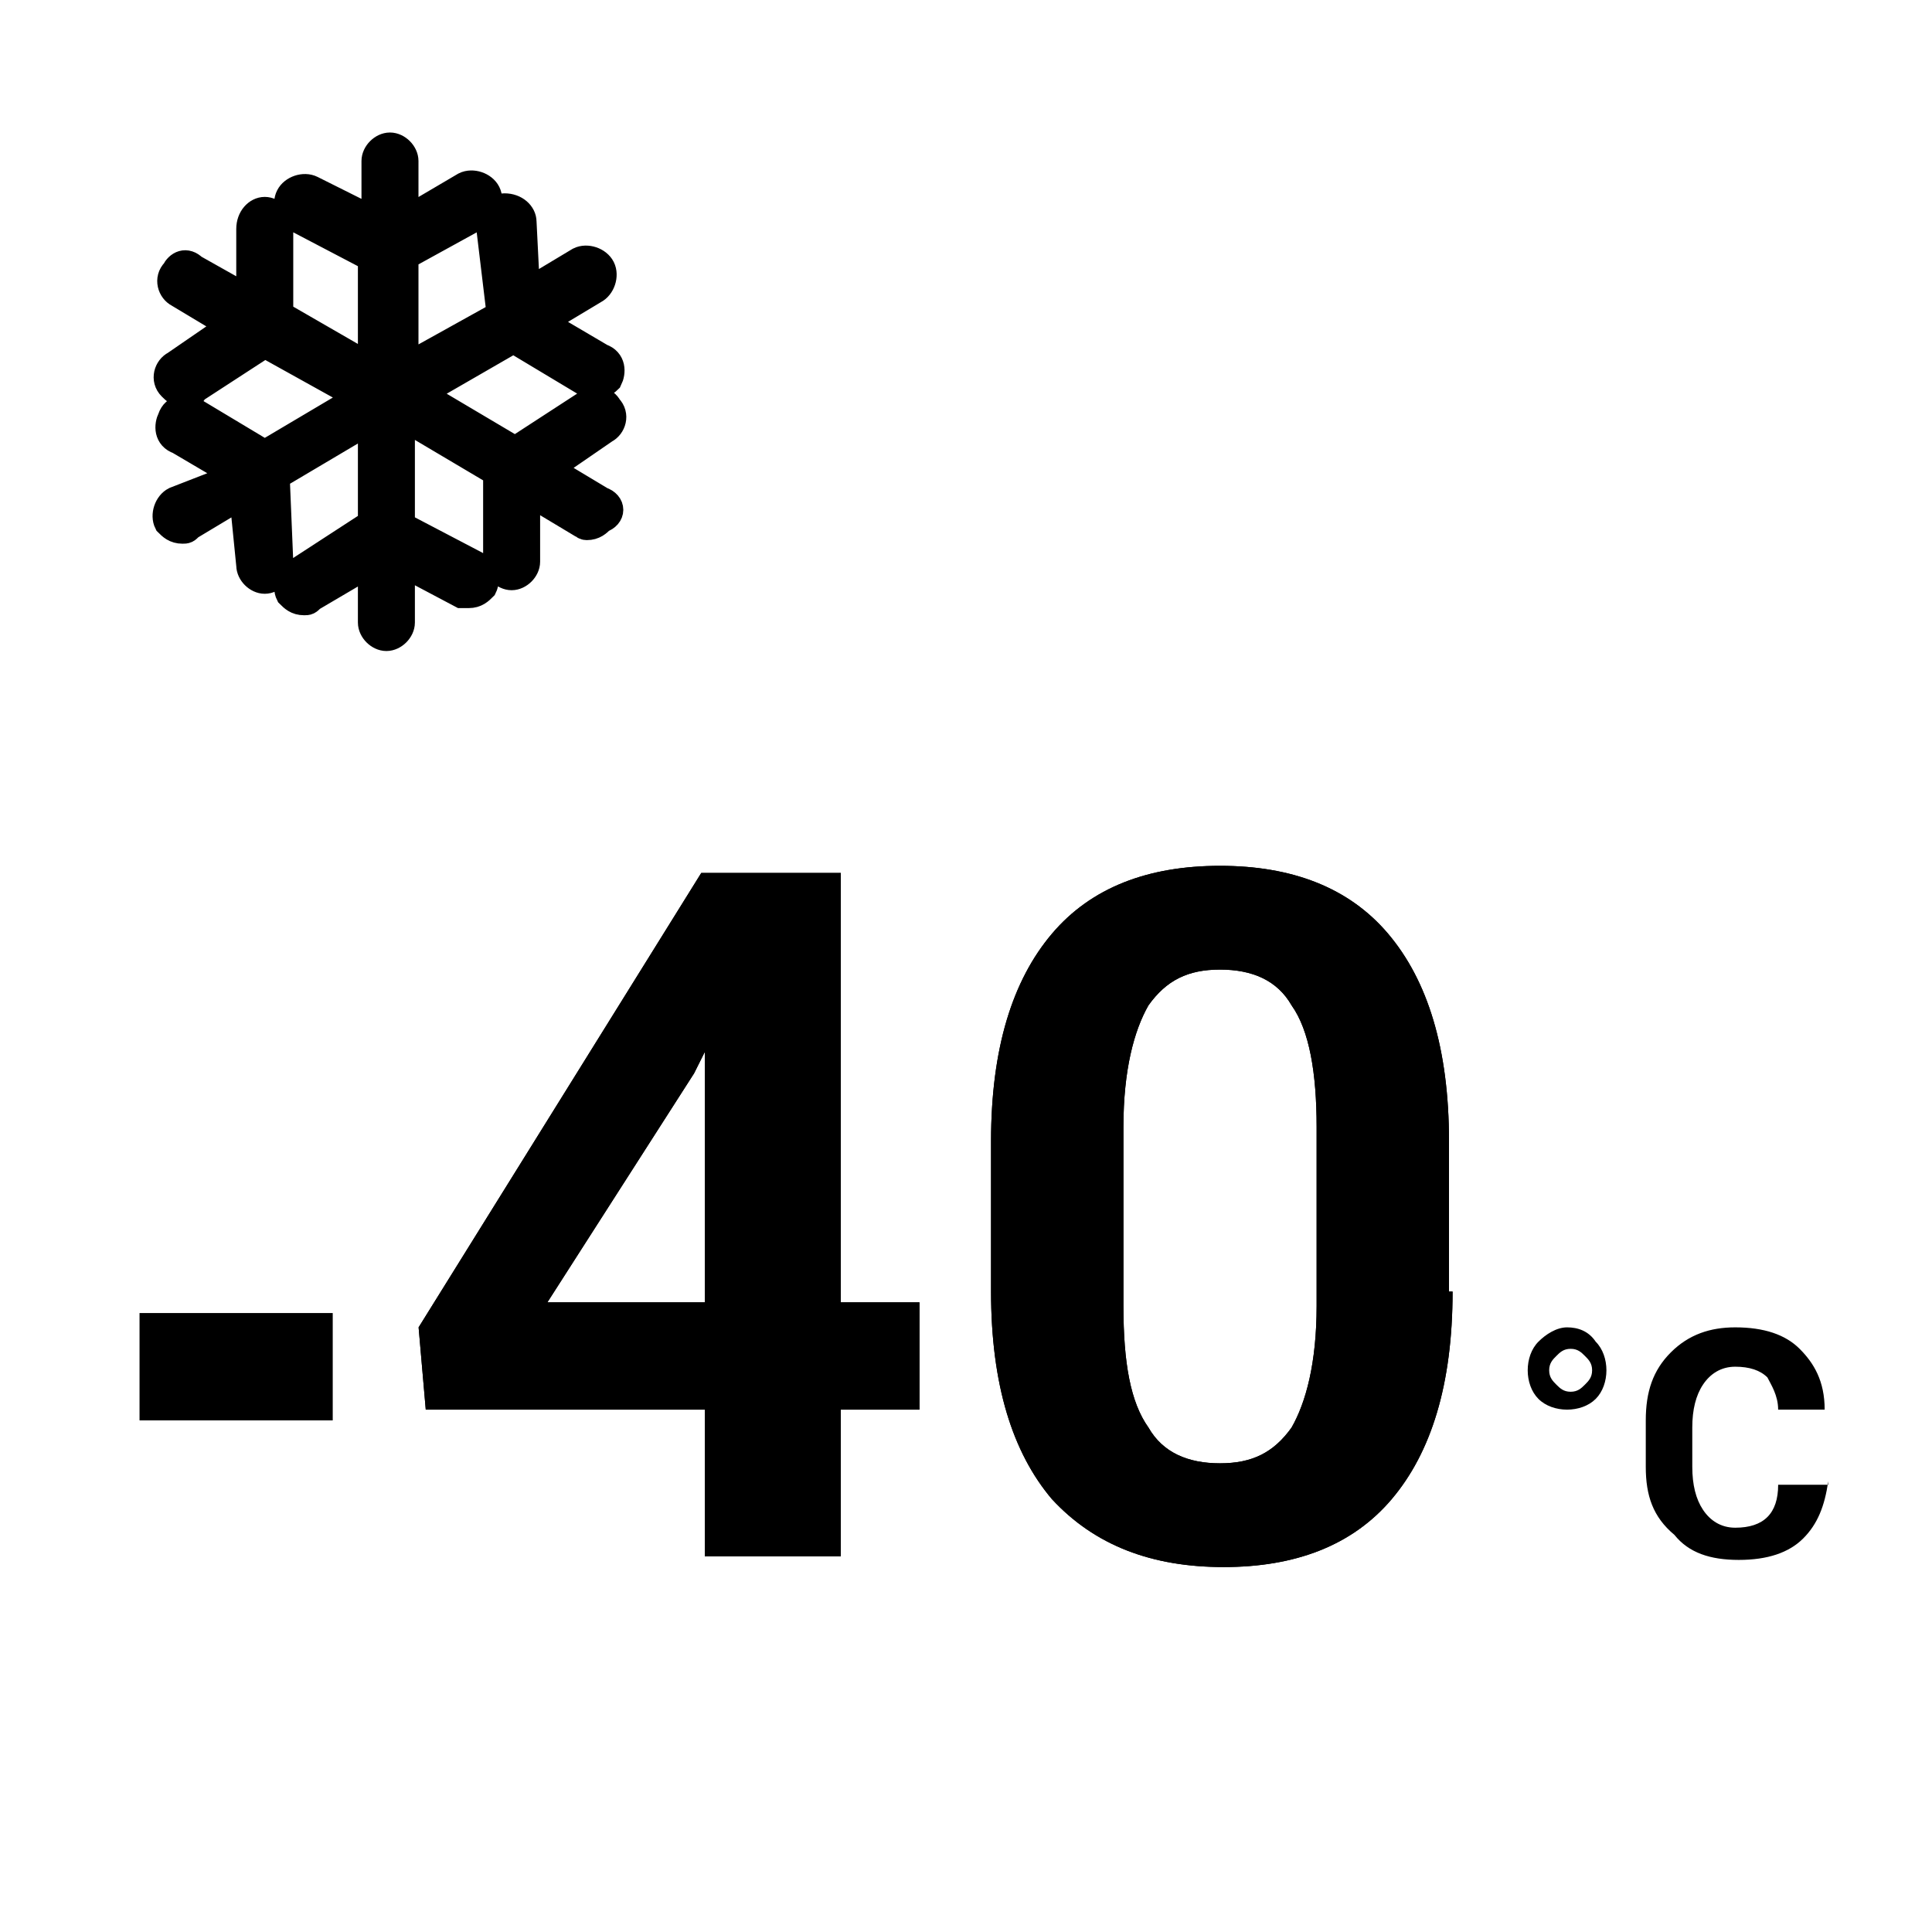
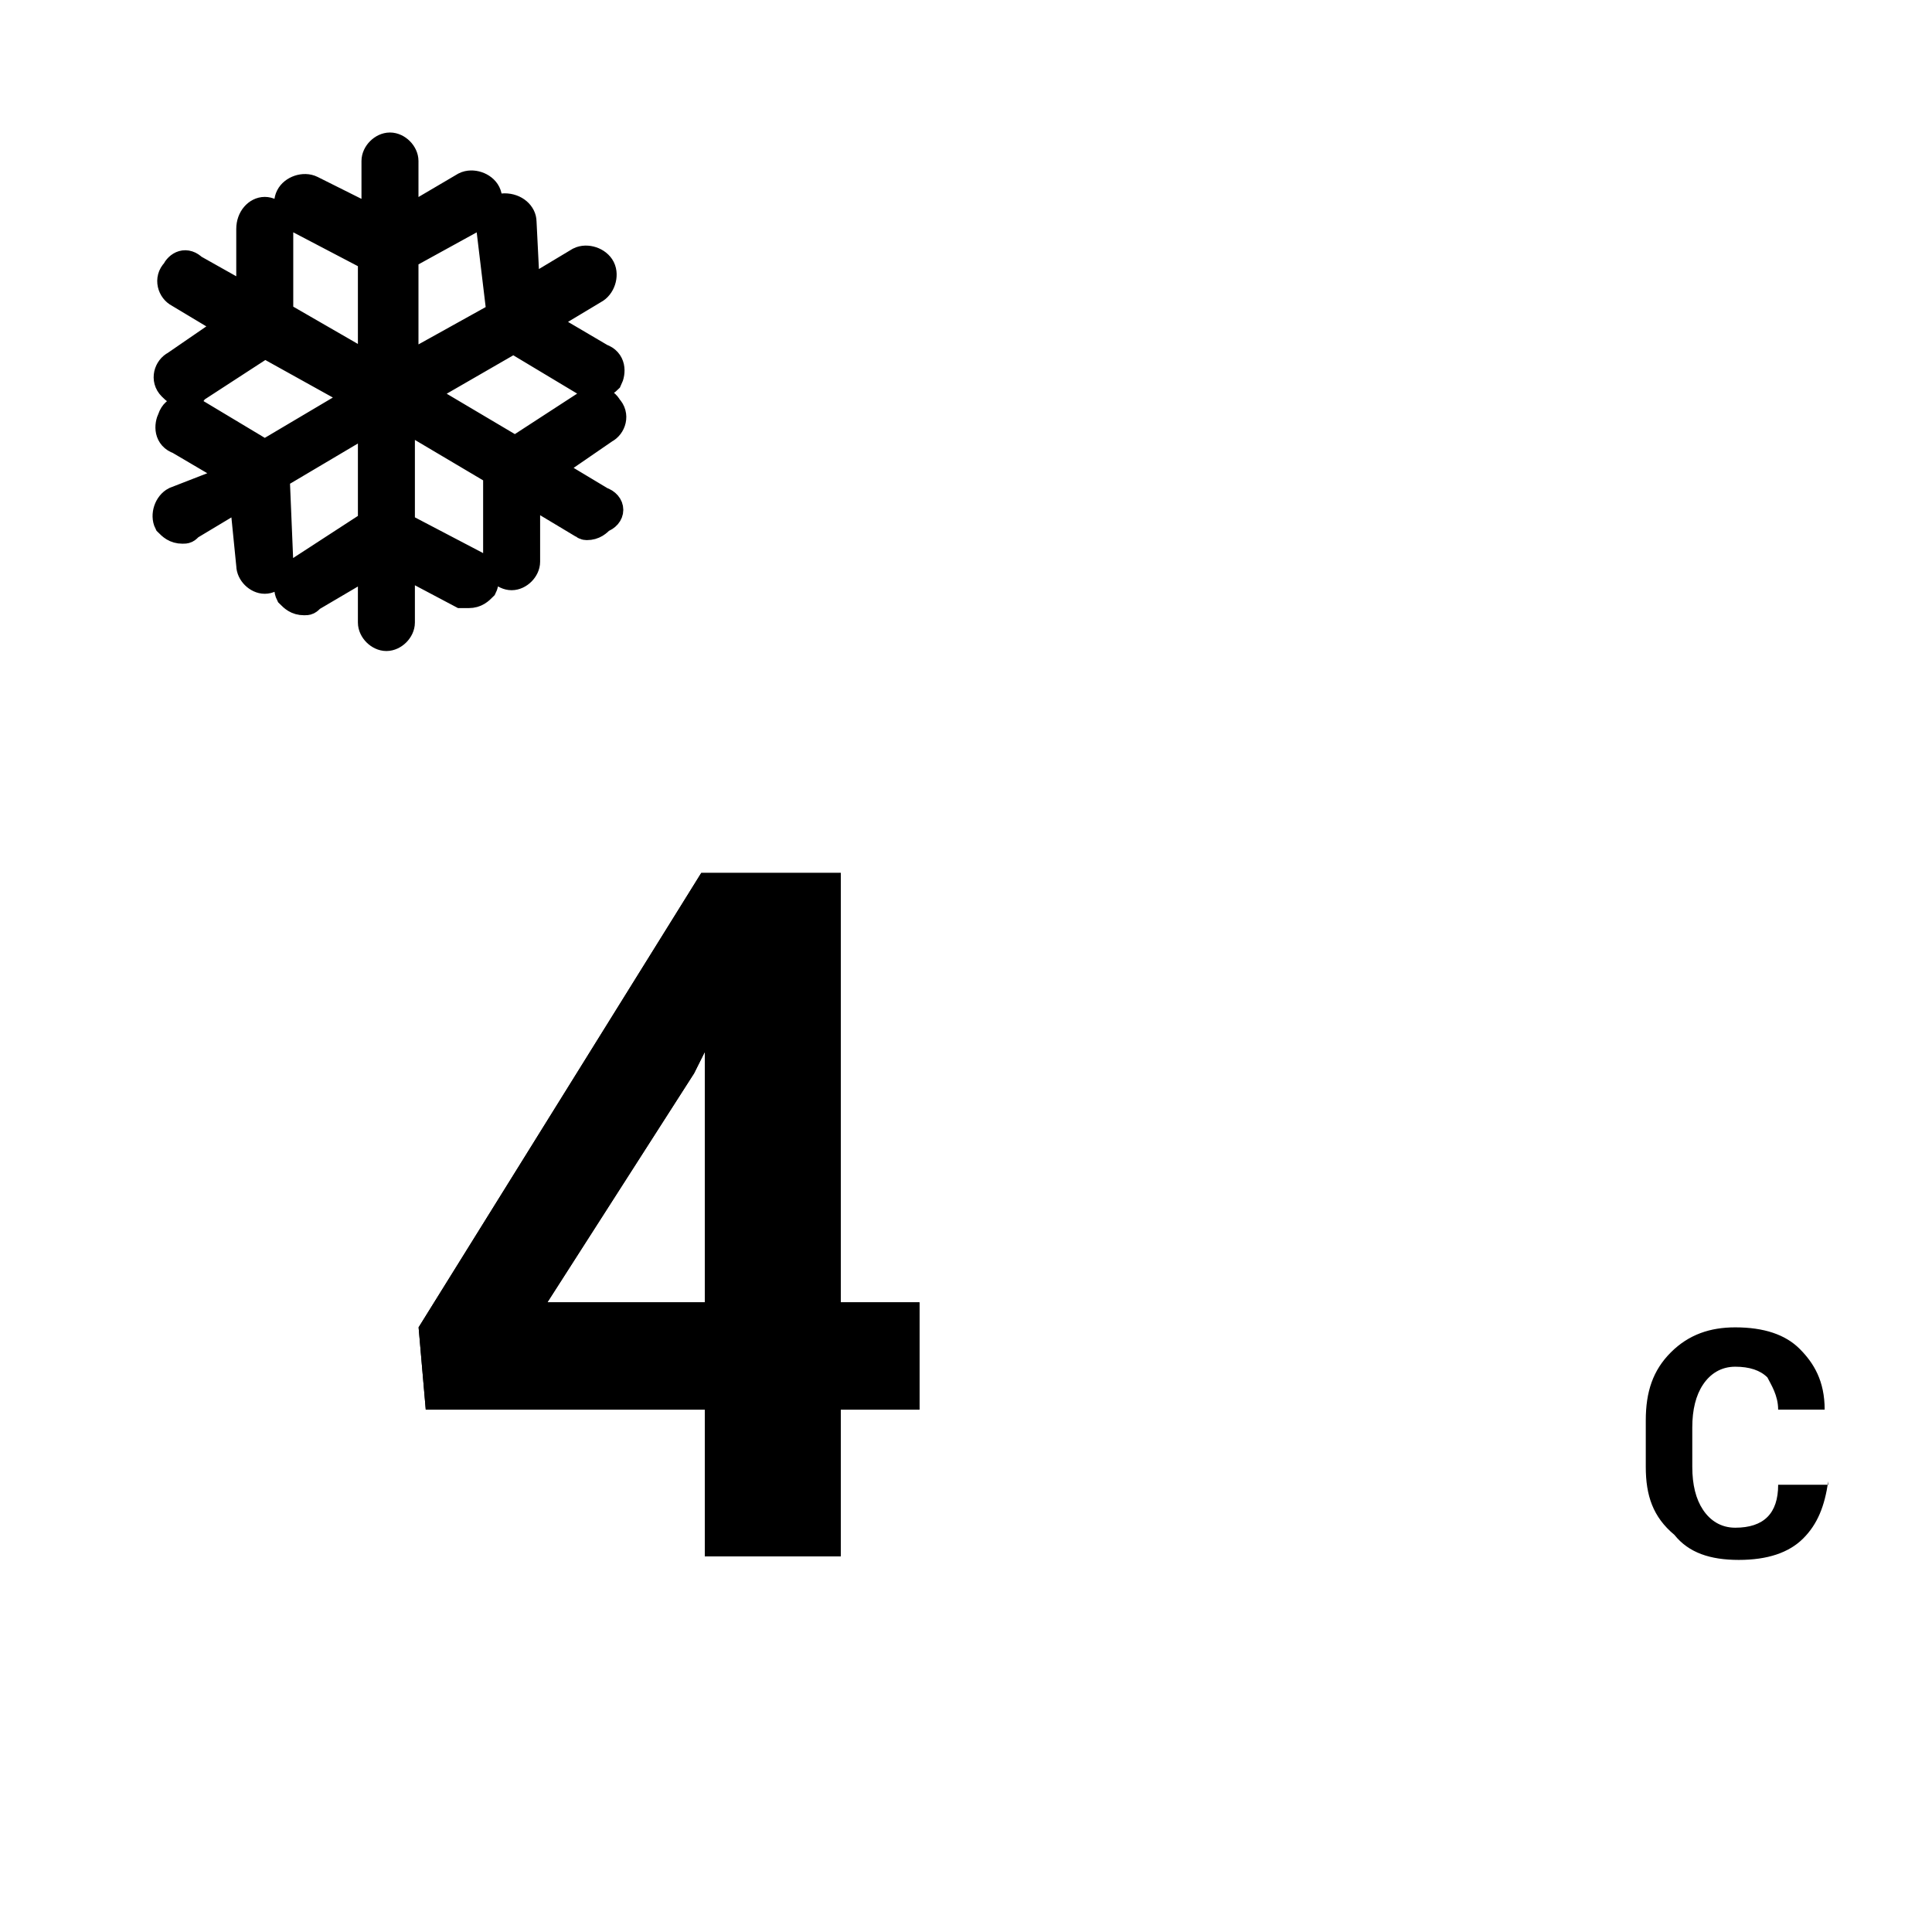
<svg xmlns="http://www.w3.org/2000/svg" version="1.1" id="Layer_1" x="0px" y="0px" width="54px" height="54px" viewBox="0 0 54 54" enable-background="new 0 0 54 54" xml:space="preserve">
  <g>
    <g>
      <path d="M23.5,36.4h2.2v3h-2.2v4.1h-3.8v-4.1h-7.8l-0.2-2.3l7.9-12.7h3.9V36.4z M15.3,36.4h4.4v-7l0,0l-0.3,0.6L15.3,36.4z" />
-       <path d="M40.6,36.1c0,2.6-0.6,4.5-1.7,5.8s-2.7,1.9-4.7,1.9c-2,0-3.6-0.6-4.8-1.9c-1.1-1.3-1.7-3.2-1.7-5.8v-4.2    c0-2.6,0.6-4.5,1.7-5.8c1.1-1.3,2.7-1.9,4.7-1.9c2,0,3.6,0.6,4.7,1.9s1.7,3.2,1.7,5.8V36.1z M36.8,31.5c0-1.5-0.2-2.7-0.7-3.4    c-0.4-0.7-1.1-1-2-1c-0.9,0-1.5,0.3-2,1c-0.4,0.7-0.7,1.8-0.7,3.4v5c0,1.6,0.2,2.7,0.7,3.4c0.4,0.7,1.1,1,2,1c0.9,0,1.5-0.3,2-1    c0.4-0.7,0.7-1.8,0.7-3.4V31.5z" />
    </g>
    <g>
      <path d="M23.5,36.4h2.2v3h-2.2v4.1h-3.8v-4.1h-7.8l-0.2-2.3l7.9-12.7h3.9V36.4z M15.3,36.4h4.4v-7l0,0l-0.3,0.6L15.3,36.4z" />
-       <path d="M40.6,36.1c0,2.6-0.6,4.5-1.7,5.8s-2.7,1.9-4.7,1.9c-2,0-3.6-0.6-4.8-1.9c-1.1-1.3-1.7-3.2-1.7-5.8v-4.2    c0-2.6,0.6-4.5,1.7-5.8c1.1-1.3,2.7-1.9,4.7-1.9c2,0,3.6,0.6,4.7,1.9s1.7,3.2,1.7,5.8V36.1z M36.8,31.5c0-1.5-0.2-2.7-0.7-3.4    c-0.4-0.7-1.1-1-2-1c-0.9,0-1.5,0.3-2,1c-0.4,0.7-0.7,1.8-0.7,3.4v5c0,1.6,0.2,2.7,0.7,3.4c0.4,0.7,1.1,1,2,1c0.9,0,1.5-0.3,2-1    c0.4-0.7,0.7-1.8,0.7-3.4V31.5z" />
    </g>
  </g>
-   <rect x="3.9" y="36.7" width="5.4" height="3" />
  <g>
-     <path d="M42.7,38.3c0-0.3,0.1-0.6,0.3-0.8s0.5-0.4,0.8-0.4c0.3,0,0.6,0.1,0.8,0.4c0.2,0.2,0.3,0.5,0.3,0.8c0,0.3-0.1,0.6-0.3,0.8   c-0.2,0.2-0.5,0.3-0.8,0.3c-0.3,0-0.6-0.1-0.8-0.3S42.7,38.6,42.7,38.3z M43.3,38.3c0,0.2,0.1,0.3,0.2,0.4c0.1,0.1,0.2,0.2,0.4,0.2   c0.2,0,0.3-0.1,0.4-0.2s0.2-0.2,0.2-0.4c0-0.2-0.1-0.3-0.2-0.4s-0.2-0.2-0.4-0.2c-0.2,0-0.3,0.1-0.4,0.2S43.3,38.1,43.3,38.3z" />
    <path d="M51.1,41.4c-0.1,0.7-0.3,1.2-0.7,1.6c-0.4,0.4-1,0.6-1.8,0.6s-1.4-0.2-1.8-0.7C46.2,42.4,46,41.8,46,41v-1.3   c0-0.8,0.2-1.4,0.7-1.9c0.5-0.5,1.1-0.7,1.8-0.7c0.8,0,1.4,0.2,1.8,0.6s0.7,0.9,0.7,1.7h-1.3c0-0.4-0.2-0.7-0.3-0.9   c-0.2-0.2-0.5-0.3-0.9-0.3c-0.4,0-0.7,0.2-0.9,0.5s-0.3,0.7-0.3,1.2V41c0,0.5,0.1,0.9,0.3,1.2c0.2,0.3,0.5,0.5,0.9,0.5   s0.7-0.1,0.9-0.3s0.3-0.5,0.3-0.9H51.1z" />
  </g>
  <path stroke="#000000" stroke-width="0.793" stroke-miterlimit="10" d="M16.8,14l-1.5-0.9l1.6-1.1c0.2-0.1,0.3-0.4,0.1-0.6  c-0.1-0.2-0.4-0.3-0.6-0.1l-2,1.3c0,0,0,0,0,0l-2.7-1.6l2.6-1.5c0,0,0,0,0.1,0l2,1.2c0.1,0,0.1,0.1,0.2,0.1c0.1,0,0.3-0.1,0.4-0.2  c0.1-0.2,0.1-0.5-0.2-0.6l-1.7-1l1.5-0.9c0.2-0.1,0.3-0.4,0.2-0.6c-0.1-0.2-0.4-0.3-0.6-0.2l-1.5,0.9l-0.1-2c0-0.2-0.2-0.4-0.5-0.4  c-0.2,0-0.4,0.2-0.4,0.5L14,8.8c0,0,0,0,0,0l-2.7,1.5l0-3.2c0,0,0,0,0.1,0L13.4,6c0.2-0.1,0.3-0.4,0.2-0.6c-0.1-0.2-0.4-0.3-0.6-0.2  l-1.7,1l0-1.7c0-0.2-0.2-0.4-0.4-0.4h0c-0.2,0-0.4,0.2-0.4,0.4l0,1.7L8.7,5.3c-0.2-0.1-0.5,0-0.6,0.2C8,5.7,8.1,5.9,8.3,6.1l2.1,1.1  c0,0,0,0,0,0l0,3.1L7.8,8.8c0,0,0,0,0-0.1l0-2.4c0-0.2-0.2-0.4-0.4-0.4C7.2,5.9,7,6.1,7,6.4l0,2L5.4,7.5C5.2,7.3,5,7.4,4.9,7.6  C4.7,7.8,4.8,8.1,5,8.2l1.5,0.9l-1.6,1.1c-0.2,0.1-0.3,0.4-0.1,0.6c0.1,0.1,0.2,0.2,0.4,0.2c0.1,0,0.2,0,0.2-0.1l2-1.3c0,0,0,0,0,0  l2.7,1.5l-2.7,1.6c0,0,0,0,0,0l-2-1.2c-0.2-0.1-0.5-0.1-0.6,0.2c-0.1,0.2-0.1,0.5,0.2,0.6l1.7,1L4.9,14c-0.2,0.1-0.3,0.4-0.2,0.6  c0.1,0.1,0.2,0.2,0.4,0.2c0.1,0,0.1,0,0.2-0.1l1.5-0.9L7,15.8c0,0.2,0.2,0.4,0.4,0.4c0,0,0,0,0,0c0.2,0,0.4-0.2,0.4-0.5l-0.1-2.4  c0,0,0,0,0,0l2.7-1.6l0,3c0,0,0,0-0.1,0L8.3,16c-0.2,0.1-0.3,0.4-0.2,0.6c0.1,0.1,0.2,0.2,0.4,0.2c0.1,0,0.1,0,0.2-0.1l1.7-1l0,1.7  c0,0.2,0.2,0.4,0.4,0.4h0c0.2,0,0.4-0.2,0.4-0.4l0-1.7l1.7,0.9c0.1,0,0.1,0,0.2,0c0.2,0,0.3-0.1,0.4-0.2c0.1-0.2,0-0.5-0.2-0.6  l-2.1-1.1c0,0,0,0,0,0l0-3.1l2.7,1.6c0,0,0,0,0,0.1l0,2.4c0,0.2,0.2,0.4,0.4,0.4h0c0.2,0,0.4-0.2,0.4-0.4l0-2l1.5,0.9  c0.1,0,0.1,0.1,0.2,0.1c0.2,0,0.3-0.1,0.4-0.2C17.1,14.4,17.1,14.1,16.8,14z" />
</svg>